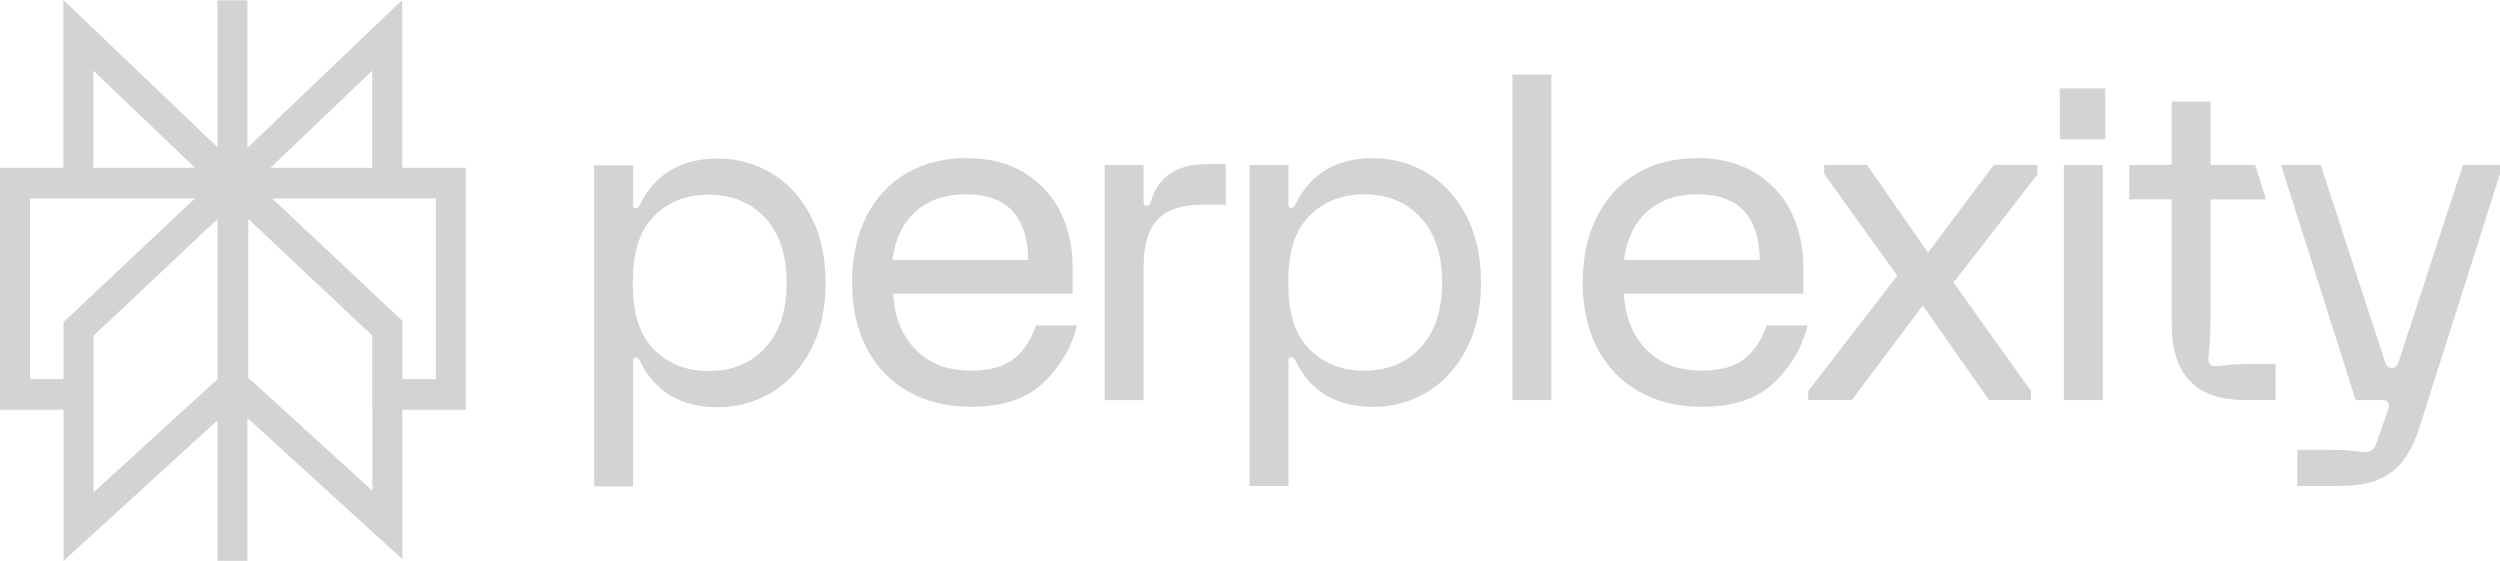
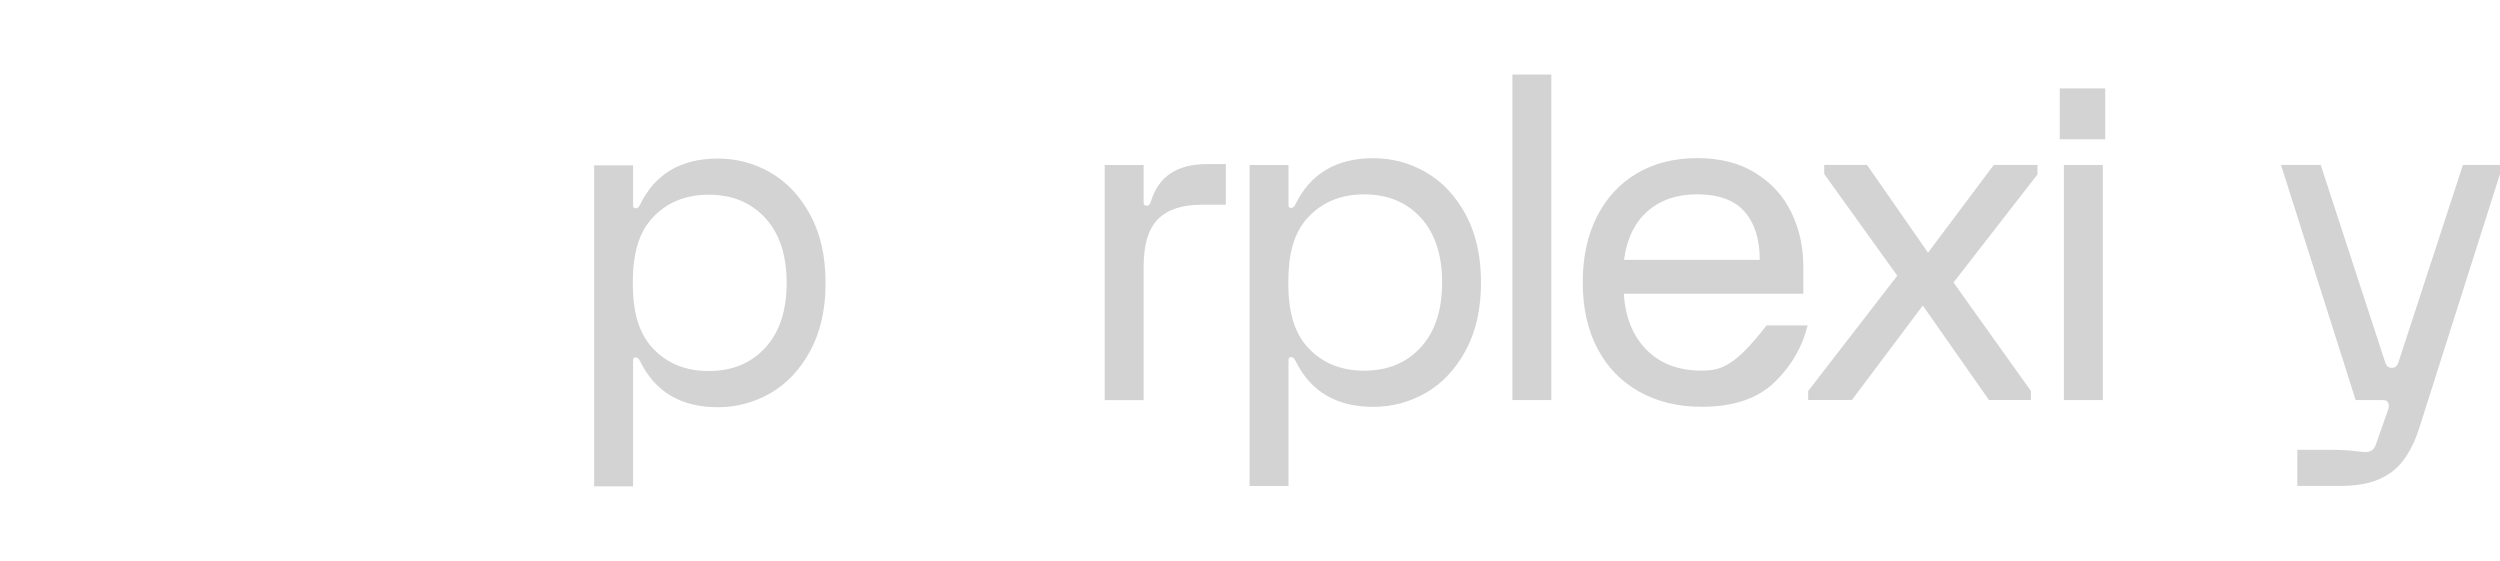
<svg xmlns="http://www.w3.org/2000/svg" width="156" height="35" viewBox="0 0 156 35" fill="none">
-   <path fill-rule="evenodd" clip-rule="evenodd" d="M13.569 9.183L3.954 0V10.469H0V25.571H3.965V35L13.569 26.232V34.994H15.44V26.087L25.11 34.893V25.571H29.063V10.469H25.098V0L15.44 9.224V0.021H13.569V9.183ZM1.872 12.386H12.158L3.963 20.1V23.654H1.872V12.386ZM5.837 30.724V20.95L13.569 13.67V23.664L5.837 30.724ZM15.494 13.661V23.571L23.239 30.624V25.571H23.229V20.941L15.494 13.661ZM27.192 23.654H25.11V20.02L16.982 12.386H27.192V23.654ZM23.226 4.408V10.469H16.88L23.226 4.408ZM5.826 10.469H12.172L5.826 4.408V10.469Z" fill="#D3D3D3" />
  <path d="M76.491 10.239H75.303V10.24H75.305C73.453 10.24 72.291 11.012 71.823 12.553C71.785 12.667 71.752 12.741 71.714 12.779C71.676 12.817 71.622 12.835 71.551 12.835C71.427 12.835 71.362 12.77 71.362 12.638V10.297H68.934V24.968H71.362V16.645C71.362 15.27 71.66 14.282 72.253 13.681C72.849 13.078 73.748 12.777 74.953 12.777H76.491V10.239Z" fill="#D3D3D3" />
  <path fill-rule="evenodd" clip-rule="evenodd" d="M92.415 17.63C92.415 15.975 92.094 14.559 91.457 13.384C90.816 12.209 89.99 11.329 88.973 10.746C87.956 10.162 86.863 9.871 85.694 9.871C83.39 9.871 81.771 10.831 80.835 12.75C80.763 12.902 80.674 12.976 80.565 12.976C80.456 12.976 80.402 12.918 80.402 12.806V10.295H77.974V30.326H80.402V22.453C80.402 22.339 80.458 22.283 80.565 22.283C80.673 22.283 80.764 22.359 80.835 22.509C81.771 24.428 83.39 25.388 85.694 25.388C86.863 25.388 87.956 25.096 88.973 24.513C89.99 23.93 90.818 23.05 91.457 21.875C92.096 20.7 92.415 19.284 92.415 17.63ZM88.653 13.581C89.543 14.55 89.988 15.899 89.988 17.63C89.988 19.359 89.543 20.711 88.653 21.678C87.762 22.645 86.588 23.13 85.129 23.13C83.671 23.13 82.496 22.649 81.606 21.678C80.716 20.709 80.389 19.359 80.389 17.63C80.389 15.9 80.714 14.55 81.606 13.581C82.496 12.614 83.669 12.129 85.129 12.129C86.59 12.129 87.762 12.612 88.653 13.581Z" fill="#D3D3D3" />
  <path fill-rule="evenodd" clip-rule="evenodd" d="M51.516 17.651C51.516 15.996 51.195 14.58 50.558 13.405H50.559C49.919 12.23 49.092 11.35 48.075 10.767C47.059 10.184 45.966 9.893 44.797 9.893C42.493 9.893 40.873 10.852 39.938 12.772C39.865 12.924 39.777 12.998 39.668 12.998C39.559 12.998 39.505 12.94 39.505 12.828V10.316H37.076V30.347H39.503V22.475C39.503 22.361 39.559 22.305 39.666 22.305C39.773 22.305 39.865 22.381 39.936 22.531C40.871 24.45 42.491 25.41 44.795 25.41C45.964 25.41 47.057 25.118 48.074 24.535C49.09 23.952 49.918 23.072 50.558 21.897C51.197 20.722 51.516 19.306 51.516 17.651ZM47.752 13.603C48.642 14.571 49.087 15.92 49.087 17.651C49.087 19.38 48.642 20.733 47.752 21.7C46.861 22.667 45.689 23.152 44.228 23.152C42.768 23.152 41.596 22.67 40.705 21.7C39.815 20.731 39.487 19.38 39.487 17.651C39.487 15.922 39.815 14.573 40.705 13.603C41.596 12.636 42.77 12.15 44.228 12.15C45.687 12.15 46.861 12.636 47.752 13.603Z" fill="#D3D3D3" />
-   <path fill-rule="evenodd" clip-rule="evenodd" d="M67.205 20.307H64.642L64.64 20.304C64.351 21.189 63.897 21.879 63.277 22.379C62.657 22.878 61.759 23.127 60.59 23.127C59.151 23.127 58.002 22.694 57.148 21.828C56.294 20.965 55.82 19.797 55.732 18.33H66.931V16.637C66.931 15.415 66.686 14.293 66.19 13.266C65.695 12.243 64.95 11.419 63.95 10.798C62.953 10.179 61.759 9.867 60.32 9.867C58.88 9.867 57.627 10.182 56.556 10.813C55.486 11.443 54.652 12.341 54.06 13.507C53.468 14.673 53.17 16.045 53.17 17.626C53.17 19.206 53.475 20.579 54.088 21.745C54.701 22.913 55.569 23.809 56.693 24.439C57.817 25.069 59.116 25.384 60.592 25.384C62.554 25.384 64.061 24.883 65.115 23.876C66.166 22.871 66.864 21.682 67.205 20.307ZM64.157 16.217H55.681C55.861 14.901 56.352 13.889 57.152 13.184C57.952 12.478 58.983 12.125 60.242 12.125C61.591 12.125 62.58 12.489 63.211 13.212C63.842 13.936 64.157 14.939 64.157 16.217Z" fill="#D3D3D3" />
  <path d="M96.804 24.964H94.374V4.651H96.804V24.964Z" fill="#D3D3D3" />
  <path d="M131.366 8.692H128.528V5.517H131.366V8.692Z" fill="#D3D3D3" />
-   <path d="M138.21 22.849C138.297 22.849 138.564 22.826 139.006 22.779L139.008 22.777C139.449 22.73 140.129 22.706 141.046 22.706H141.992V24.962H140.103C138.554 24.962 137.402 24.566 136.646 23.777C135.892 22.987 135.513 21.783 135.513 20.164V12.44H132.87V10.291H135.513V6.342H137.94V10.293H140.721L141.403 12.442H137.939V19.462C137.939 20.42 137.915 21.131 137.872 21.591C137.826 22.053 137.802 22.332 137.802 22.424C137.802 22.558 137.84 22.661 137.911 22.735C137.982 22.811 138.085 22.849 138.21 22.849Z" fill="#D3D3D3" />
  <path d="M149.664 22.603L153.686 10.293H156V10.856L150.97 26.684C150.537 28.039 149.931 28.984 149.148 29.52C148.365 30.056 147.455 30.324 145.943 30.324H143.352V28.068H145.324C145.954 28.068 146.465 28.091 146.861 28.138C147.256 28.185 147.508 28.209 147.617 28.209C147.921 28.209 148.127 28.068 148.236 27.785L148.992 25.642C149.081 25.417 149.09 25.247 149.02 25.134C148.983 25.058 148.938 25.011 148.885 24.993C148.829 24.975 148.747 24.964 148.64 24.964H146.993L142.335 10.293H144.812L148.834 22.603C148.888 22.755 148.975 22.953 149.25 22.953C149.525 22.953 149.61 22.755 149.664 22.603Z" fill="#D3D3D3" />
  <path d="M116.502 10.293L120.308 15.766H120.309L124.411 10.293H127.138V10.885L121.899 17.628L126.732 24.399V24.962H124.113L119.983 19.065L115.556 24.962H112.83V24.399L118.39 17.204L113.83 10.856V10.293H116.502Z" fill="#D3D3D3" />
  <path d="M131.216 24.964H128.786V10.295H131.216V24.964Z" fill="#D3D3D3" />
-   <path fill-rule="evenodd" clip-rule="evenodd" d="M110.706 23.876C111.758 22.871 112.453 21.682 112.796 20.307L112.799 20.304H110.233C109.946 21.189 109.492 21.879 108.872 22.379C108.252 22.878 107.355 23.127 106.186 23.127C104.746 23.127 103.598 22.694 102.744 21.828C101.889 20.965 101.417 19.797 101.327 18.33H112.528V16.637C112.528 15.415 112.282 14.293 111.787 13.266C111.292 12.243 110.545 11.419 109.547 10.798C108.548 10.179 107.357 9.867 105.915 9.867C104.474 9.867 103.219 10.182 102.15 10.813C101.079 11.443 100.248 12.341 99.653 13.507C99.061 14.673 98.763 16.045 98.763 17.626C98.763 19.206 99.068 20.579 99.68 21.745C100.293 22.913 101.158 23.809 102.285 24.439C103.409 25.069 104.708 25.384 106.184 25.384C108.146 25.384 109.653 24.883 110.706 23.876ZM109.809 16.217H101.336C101.514 14.901 102.006 13.889 102.806 13.184C103.606 12.478 104.636 12.125 105.896 12.125C107.246 12.125 108.234 12.489 108.865 13.212C109.494 13.936 109.809 14.939 109.809 16.217Z" fill="#D3D3D3" />
+   <path fill-rule="evenodd" clip-rule="evenodd" d="M110.706 23.876C111.758 22.871 112.453 21.682 112.796 20.307L112.799 20.304H110.233C108.252 22.878 107.355 23.127 106.186 23.127C104.746 23.127 103.598 22.694 102.744 21.828C101.889 20.965 101.417 19.797 101.327 18.33H112.528V16.637C112.528 15.415 112.282 14.293 111.787 13.266C111.292 12.243 110.545 11.419 109.547 10.798C108.548 10.179 107.357 9.867 105.915 9.867C104.474 9.867 103.219 10.182 102.15 10.813C101.079 11.443 100.248 12.341 99.653 13.507C99.061 14.673 98.763 16.045 98.763 17.626C98.763 19.206 99.068 20.579 99.68 21.745C100.293 22.913 101.158 23.809 102.285 24.439C103.409 25.069 104.708 25.384 106.184 25.384C108.146 25.384 109.653 24.883 110.706 23.876ZM109.809 16.217H101.336C101.514 14.901 102.006 13.889 102.806 13.184C103.606 12.478 104.636 12.125 105.896 12.125C107.246 12.125 108.234 12.489 108.865 13.212C109.494 13.936 109.809 14.939 109.809 16.217Z" fill="#D3D3D3" />
</svg>